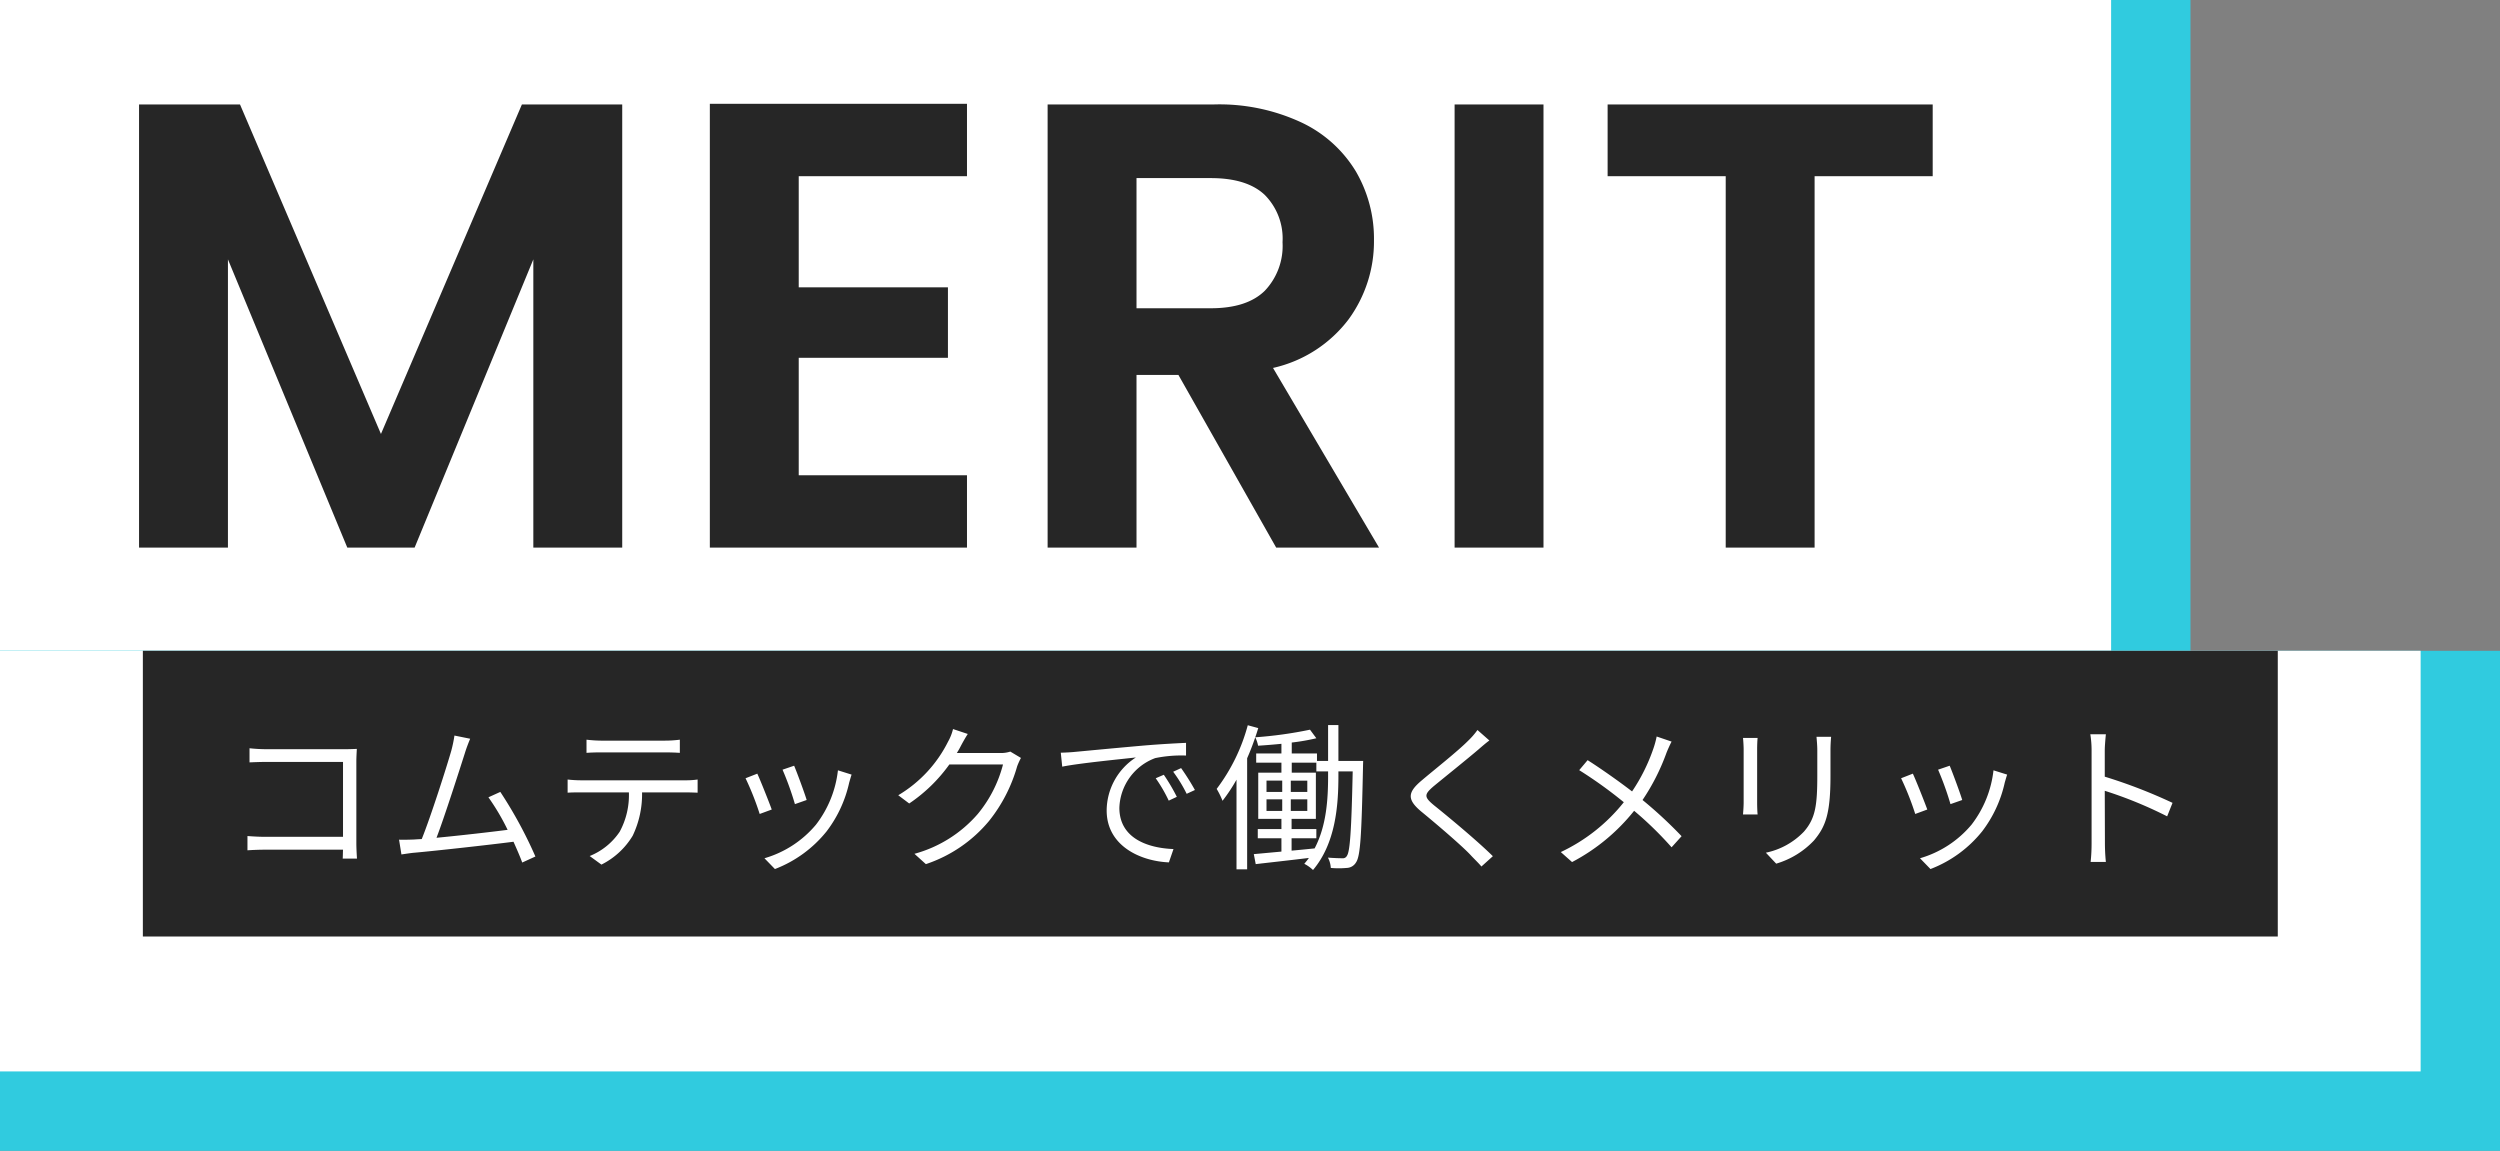
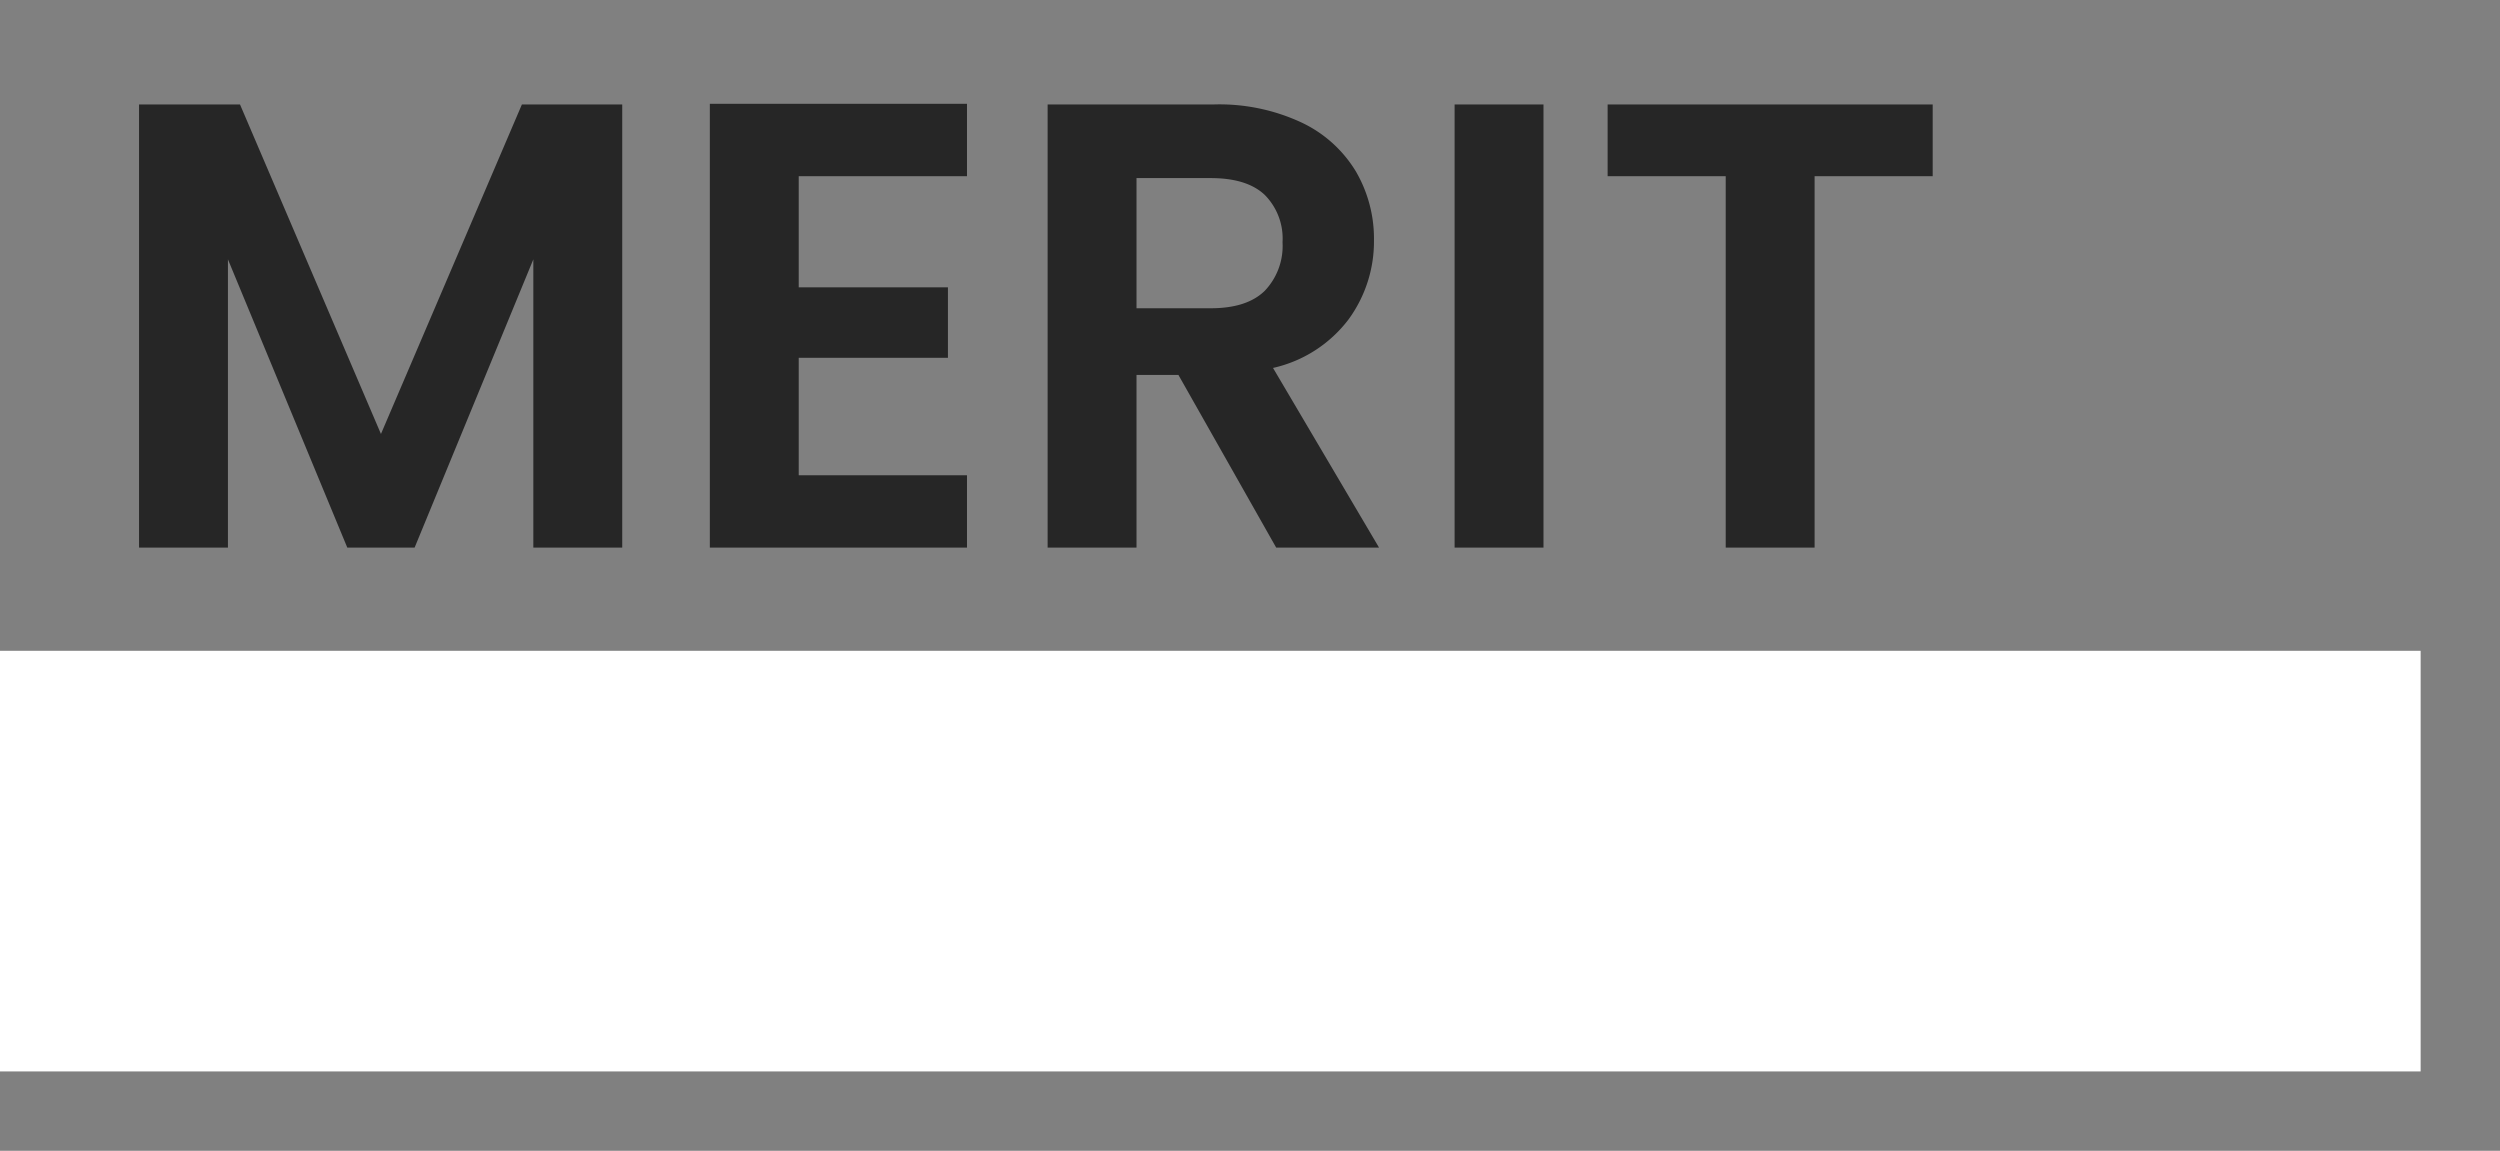
<svg xmlns="http://www.w3.org/2000/svg" width="315" height="145" viewBox="0 0 315 145">
  <rect x="0" y="0" width="315" height="145" fill="#808080" stroke="none" />
  <g id="グループ_1815" data-name="グループ 1815" transform="translate(18240 3256)">
-     <path id="パス_375" data-name="パス 375" d="M0,0H276V92H0Z" transform="translate(-18240 -3256)" fill="#30cbdf" />
-     <path id="パス_376" data-name="パス 376" d="M0,0H266V82H0Z" transform="translate(-18240 -3256)" fill="#fff" />
    <path id="パス_377" data-name="パス 377" d="M66.4-55.84V0H55.2V-36.32L40.24,0H31.76L16.72-36.32V0H5.52V-55.84H18.24L36-14.32,53.76-55.84ZM88.64-46.8v14h18.8v8.88H88.64v14.8h21.2V0H77.44V-55.92h32.4v9.12ZM148.8,0,136.48-21.76H131.2V0H120V-55.84h20.96A24.475,24.475,0,0,1,152-53.56a15.928,15.928,0,0,1,6.84,6.16,16.812,16.812,0,0,1,2.28,8.68,16.626,16.626,0,0,1-3.2,9.96,16.439,16.439,0,0,1-9.52,6.12L161.76,0ZM131.2-30.16h9.36q4.56,0,6.8-2.2a8.187,8.187,0,0,0,2.24-6.12,7.811,7.811,0,0,0-2.24-5.96q-2.24-2.12-6.8-2.12H131.2Zm51.28-25.68V0h-11.2V-55.84Zm49.04,0v9.04H216.64V0h-11.2V-46.8H190.56v-9.04Z" transform="translate(-18228 -3187)" fill="#262626" />
-     <path id="パス_378" data-name="パス 378" d="M0,0H315V63H0Z" transform="translate(-18240 -3174)" fill="#30cbdf" />
    <path id="パス_379" data-name="パス 379" d="M0,0H305V53H0Z" transform="translate(-18240 -3174)" fill="#fff" />
-     <path id="パス_380" data-name="パス 380" d="M0,0H269V36H0Z" transform="translate(-18222 -3174)" fill="#262626" />
    <path id="パス_381" data-name="パス 381" d="M16.98.18c-.02-.32-.08-1.22-.08-1.94V-12.08c0-.48.04-1.1.06-1.56-.4.02-1,.04-1.48.04H5.62a20.183,20.183,0,0,1-2.18-.12v1.78c.48-.02,1.46-.06,2.2-.06h9.58v9.44H5.4c-.84,0-1.7-.06-2.22-.1v1.8C3.72-.9,4.62-.94,5.44-.94h9.78c-.02.48-.02.9-.04,1.12ZM39.46-.08a54.308,54.308,0,0,0-4.42-8.14l-1.5.68a28.5,28.5,0,0,1,2.42,4.1c-2.18.28-6.02.72-8.96,1,1-2.6,2.96-8.74,3.56-10.62.26-.84.48-1.36.68-1.86l-1.98-.4a16.647,16.647,0,0,1-.4,1.92c-.56,1.96-2.6,8.36-3.72,11.12-.36.02-.7.04-1,.06-.58.02-1.26.04-1.86.02l.3,1.86c.58-.08,1.16-.18,1.66-.22C26.92-.8,33.6-1.54,36.7-1.94c.44.98.84,1.9,1.1,2.62ZM55.8-13.2c.58,0,1.28.02,1.86.06V-14.8a14.756,14.756,0,0,1-1.86.12H47.7a16.637,16.637,0,0,1-1.8-.12v1.66c.5-.04,1.16-.06,1.82-.06ZM45.26-9.68a15.7,15.7,0,0,1-1.74-.1v1.66c.54-.04,1.12-.04,1.74-.04h5.98A9.682,9.682,0,0,1,50.08-3.2,8.279,8.279,0,0,1,46.3-.14L47.78.94A9.589,9.589,0,0,0,51.72-2.7,12.106,12.106,0,0,0,52.9-8.16h5.44c.48,0,1.12.02,1.56.04V-9.78a10.722,10.722,0,0,1-1.56.1Zm26.8-1.84-1.46.5a37.7,37.7,0,0,1,1.56,4.34l1.48-.52C73.38-8.08,72.4-10.72,72.06-11.52Zm5.52.58A13.715,13.715,0,0,1,74.82-4.1,13.287,13.287,0,0,1,68.32.14L69.64,1.5a15.408,15.408,0,0,0,6.52-4.76A15.676,15.676,0,0,0,79-9.4c.08-.26.16-.58.3-1Zm-10.16.42-1.48.58a35.774,35.774,0,0,1,1.78,4.5L69.24-6C68.86-7.04,67.82-9.66,67.42-10.52ZM99.3-13.3a3.83,3.83,0,0,1-1.3.18H92.56a8.988,8.988,0,0,0,.48-.84c.2-.38.56-1.04.9-1.56l-1.86-.62a6.055,6.055,0,0,1-.62,1.58A16.347,16.347,0,0,1,85.18-7.8l1.38,1.04a19.836,19.836,0,0,0,5.06-4.92h6.76A16.1,16.1,0,0,1,95.2-5.44,16.18,16.18,0,0,1,87.22-.42L88.66.88a17.535,17.535,0,0,0,7.96-5.44,19.489,19.489,0,0,0,3.54-6.88,8.534,8.534,0,0,1,.48-1.06Zm19.34,2.92-1.02.44a18.567,18.567,0,0,1,1.64,2.82l1.02-.48A23.738,23.738,0,0,0,118.64-10.38Zm2.18-.84-1,.46a17.814,17.814,0,0,1,1.7,2.78l1.04-.48A30.209,30.209,0,0,0,120.82-11.22Zm-15.16-1.94.18,1.76c2.14-.44,7.54-.96,9.28-1.16a8.007,8.007,0,0,0-3.68,6.68c0,4.42,4.18,6.38,7.84,6.54l.58-1.68c-3.22-.12-6.82-1.34-6.82-5.2a6.926,6.926,0,0,1,4.52-6.26,16.411,16.411,0,0,1,3.88-.32v-1.6c-1.32.06-3.18.16-5.34.34-3.64.32-7.38.68-8.68.8C107.04-13.22,106.42-13.18,105.66-13.16Zm33.68,2.92c0,2.84-.18,6.26-1.7,9.14-.98.1-1.96.2-2.9.28V-2.38h3.12V-3.54h-3.12V-4.82h3.06v-5.82h-3.04V-11.9h3.1v1.1h1.48Zm-7.76,2.96h1.98v1.46h-1.98Zm0-2.36h1.98v1.42h-1.98Zm3.06,1.42V-9.64h2.08v1.42Zm0,2.4V-7.28h2.08v1.46Zm6-6.3v-4.52h-1.3v4.52h-1.4v-.94h-3.18v-1.38a26.673,26.673,0,0,0,3.1-.54l-.8-1.08a51.725,51.725,0,0,1-6.9.96c.14-.38.26-.78.38-1.16l-1.32-.36A23.286,23.286,0,0,1,125.3-8.6a10.41,10.41,0,0,1,.74,1.5,21.15,21.15,0,0,0,1.76-2.66V1.54h1.34v-14q.57-1.29,1.02-2.64a4.149,4.149,0,0,1,.36,1.06c.94-.06,1.94-.14,2.94-.24v1.22h-3.18v1.16h3.18v1.26h-2.92v5.82h2.92v1.28h-2.98v1.16h2.98V-.7l-3.48.32.24,1.26c1.86-.22,4.28-.48,6.7-.78-.18.26-.38.5-.58.74a4.681,4.681,0,0,1,1.1.78c2.82-3.34,3.2-8.02,3.2-11.86v-.56h1.8c-.16,7.46-.34,10.06-.72,10.62a.578.578,0,0,1-.6.32c-.32,0-1.02-.02-1.8-.08a3.18,3.18,0,0,1,.36,1.3,11.044,11.044,0,0,0,2,0,1.4,1.4,0,0,0,1.18-.7c.56-.8.7-3.52.88-12.08,0-.18.02-.7.02-.7Zm17.52-3.9a9.194,9.194,0,0,1-1.14,1.32c-1.34,1.36-4.34,3.72-5.82,4.98-1.8,1.5-2,2.4-.14,3.96,1.86,1.52,5.16,4.34,6.24,5.5.42.46.96.96,1.36,1.44l1.44-1.3c-1.94-1.92-5.6-4.96-7.4-6.4-1.28-1.06-1.28-1.36-.08-2.4,1.46-1.2,4.3-3.48,5.68-4.66.32-.28.92-.8,1.36-1.12Zm22.58.82a11.473,11.473,0,0,1-.4,1.48,22.886,22.886,0,0,1-2.7,5.44c-1.58-1.22-3.9-2.86-5.6-3.94l-1.06,1.26a55.178,55.178,0,0,1,5.62,4.04,22.246,22.246,0,0,1-7.94,6.28L170.08.62a24.611,24.611,0,0,0,7.82-6.46,44.6,44.6,0,0,1,4.72,4.6l1.26-1.4a54.747,54.747,0,0,0-4.92-4.56,26.948,26.948,0,0,0,3-5.9c.16-.42.46-1.08.66-1.46Zm10.88.18c.04.38.08,1.08.08,1.44v6.66c0,.6-.06,1.24-.08,1.54h1.84c-.04-.36-.06-1.02-.06-1.52v-6.68c0-.48.02-1.06.06-1.44Zm9.26-.14c.04.48.1,1.06.1,1.72v3.16c0,3.78-.24,5.4-1.68,7.06a9.227,9.227,0,0,1-4.8,2.66L195.8.82a10.683,10.683,0,0,0,4.76-2.92c1.44-1.72,2.08-3.3,2.08-8.1v-3.24c0-.66.04-1.24.08-1.72Zm16.78,3.64-1.46.5a37.7,37.7,0,0,1,1.56,4.34l1.48-.52C218.98-8.08,218-10.72,217.66-11.52Zm5.52.58a13.715,13.715,0,0,1-2.76,6.84,13.287,13.287,0,0,1-6.5,4.24l1.32,1.36a15.408,15.408,0,0,0,6.52-4.76A15.676,15.676,0,0,0,224.6-9.4c.08-.26.16-.58.3-1Zm-10.16.42-1.48.58a35.773,35.773,0,0,1,1.78,4.5L214.84-6C214.46-7.04,213.42-9.66,213.02-10.52Zm32.72,3.68a65,65,0,0,0-8.54-3.3V-13.4c0-.6.08-1.46.14-2.08h-1.96a12.624,12.624,0,0,1,.16,2.08V-1.76A21.9,21.9,0,0,1,235.42.6h1.92a23.614,23.614,0,0,1-.12-2.36l-.02-6.6a52.434,52.434,0,0,1,7.86,3.22Z" transform="translate(-18212 -3148)" fill="#fff" />
  </g>
</svg>